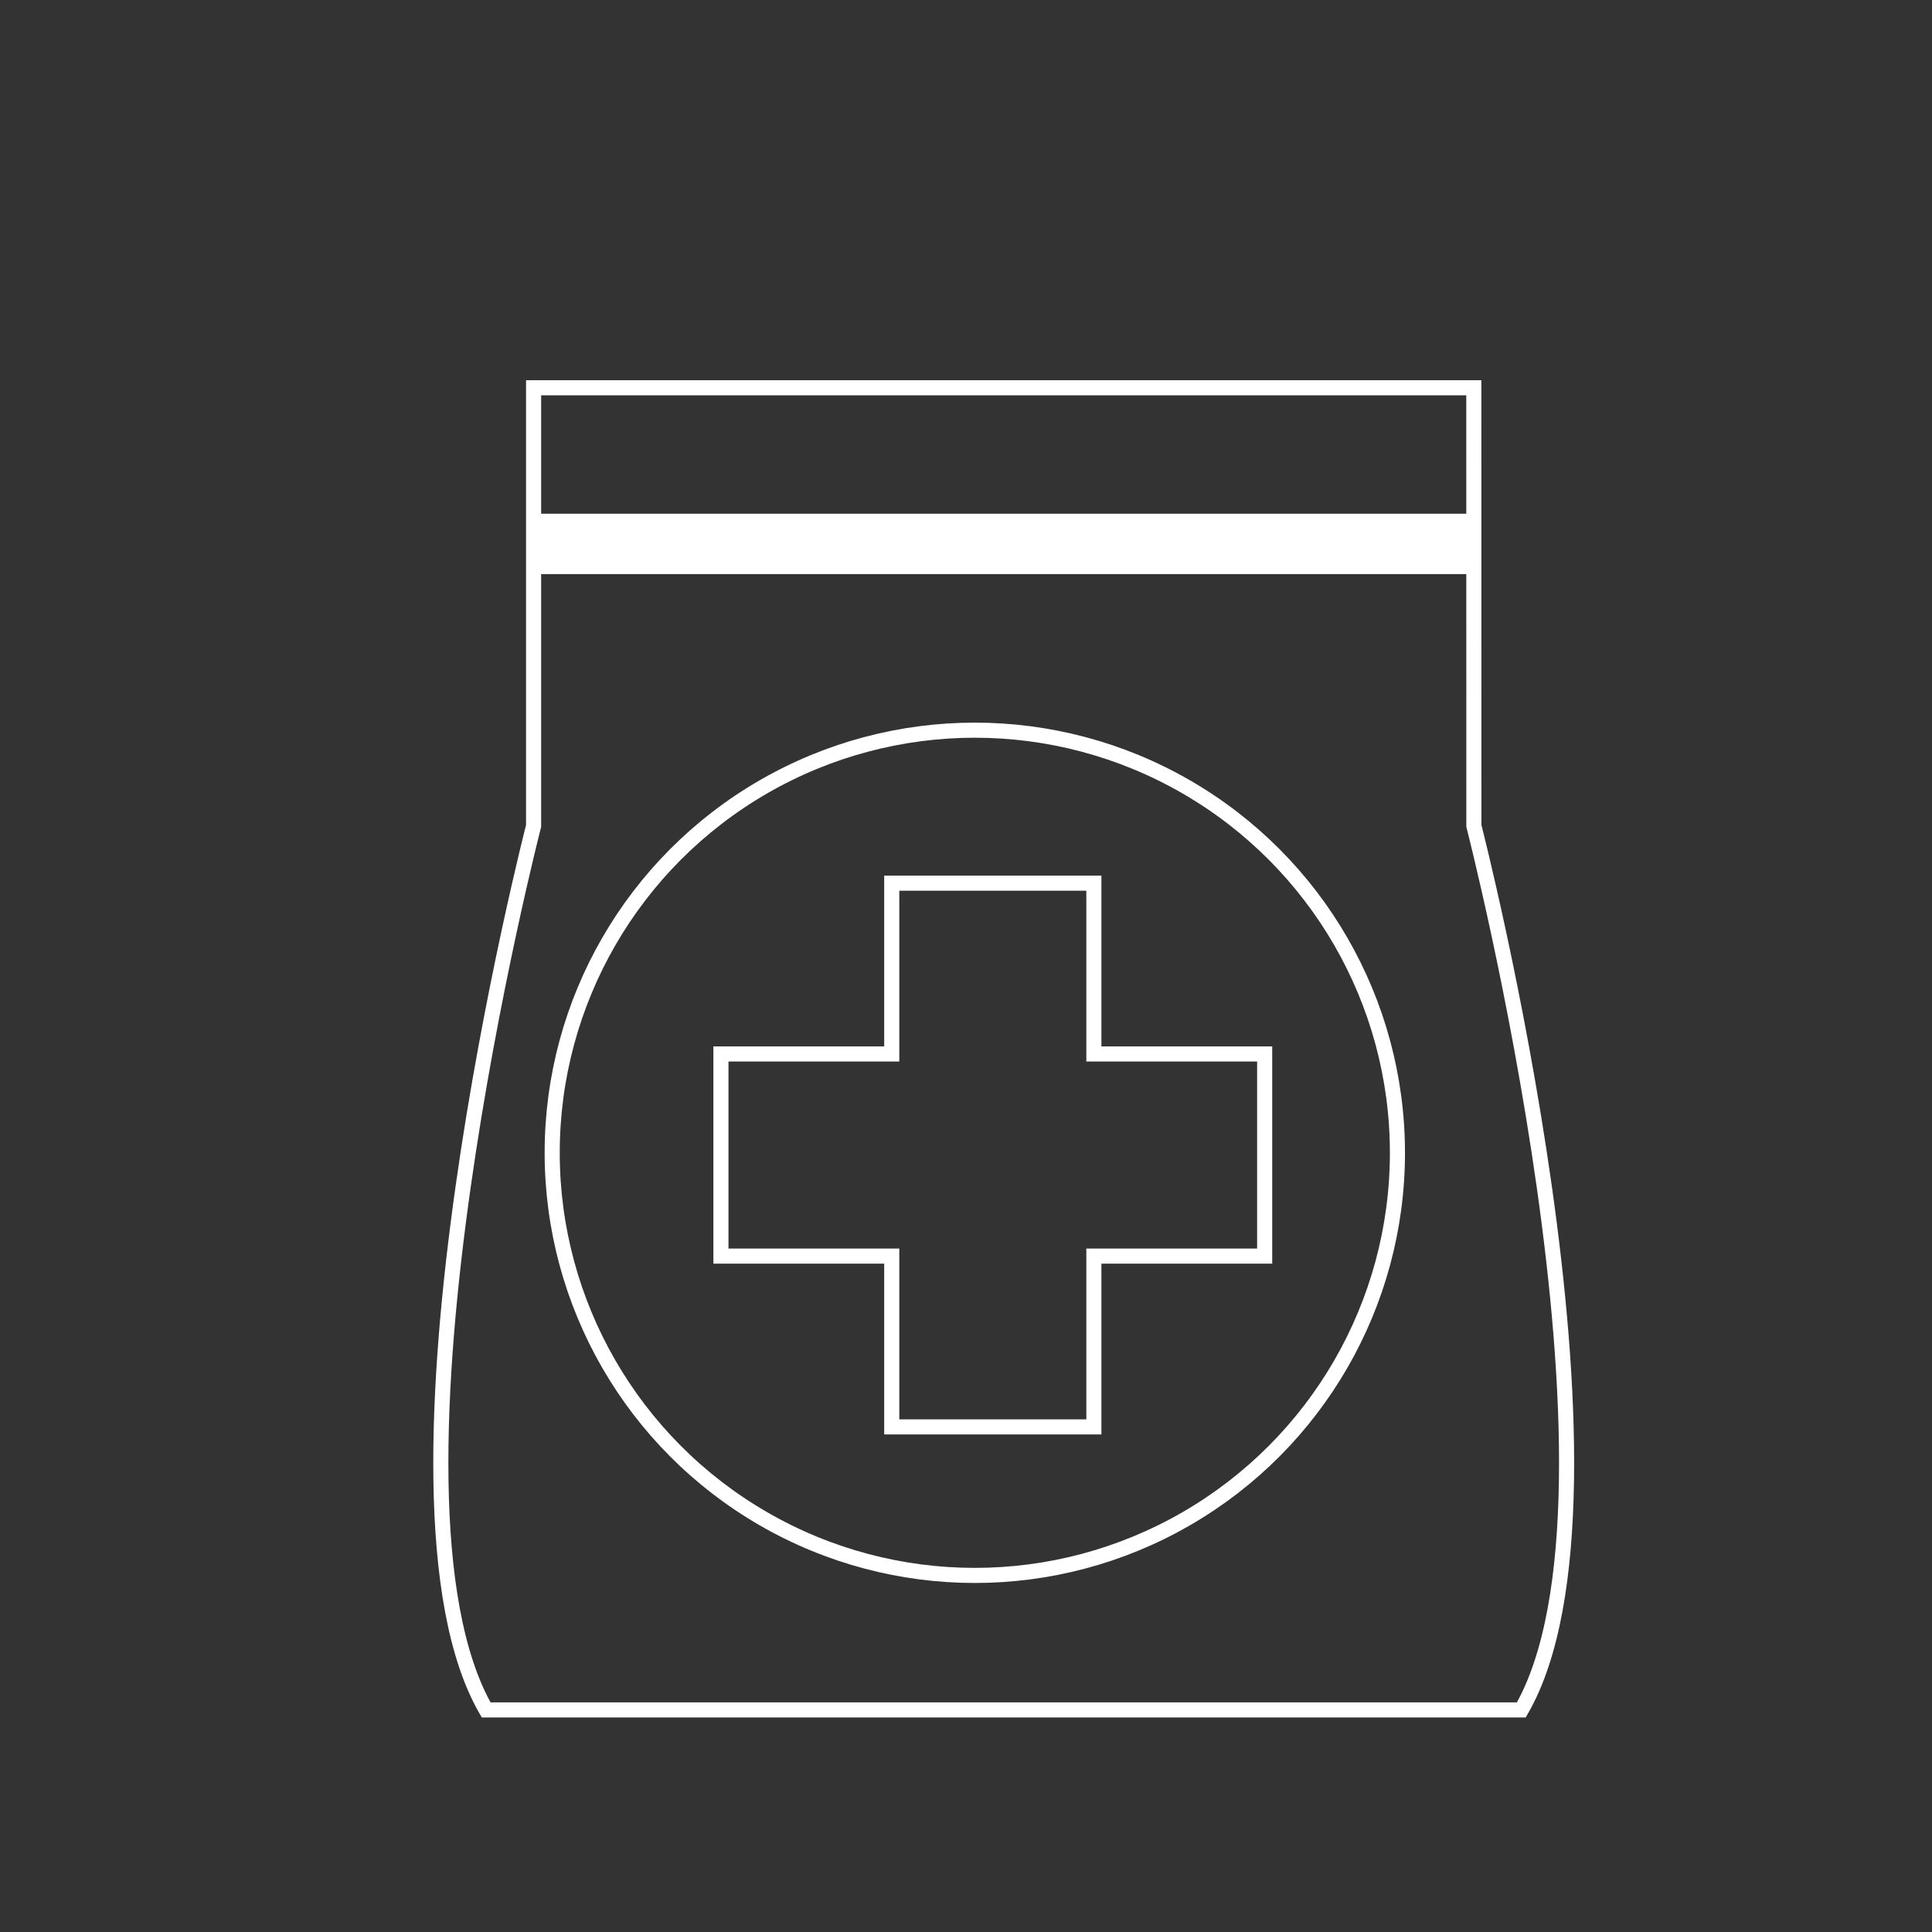
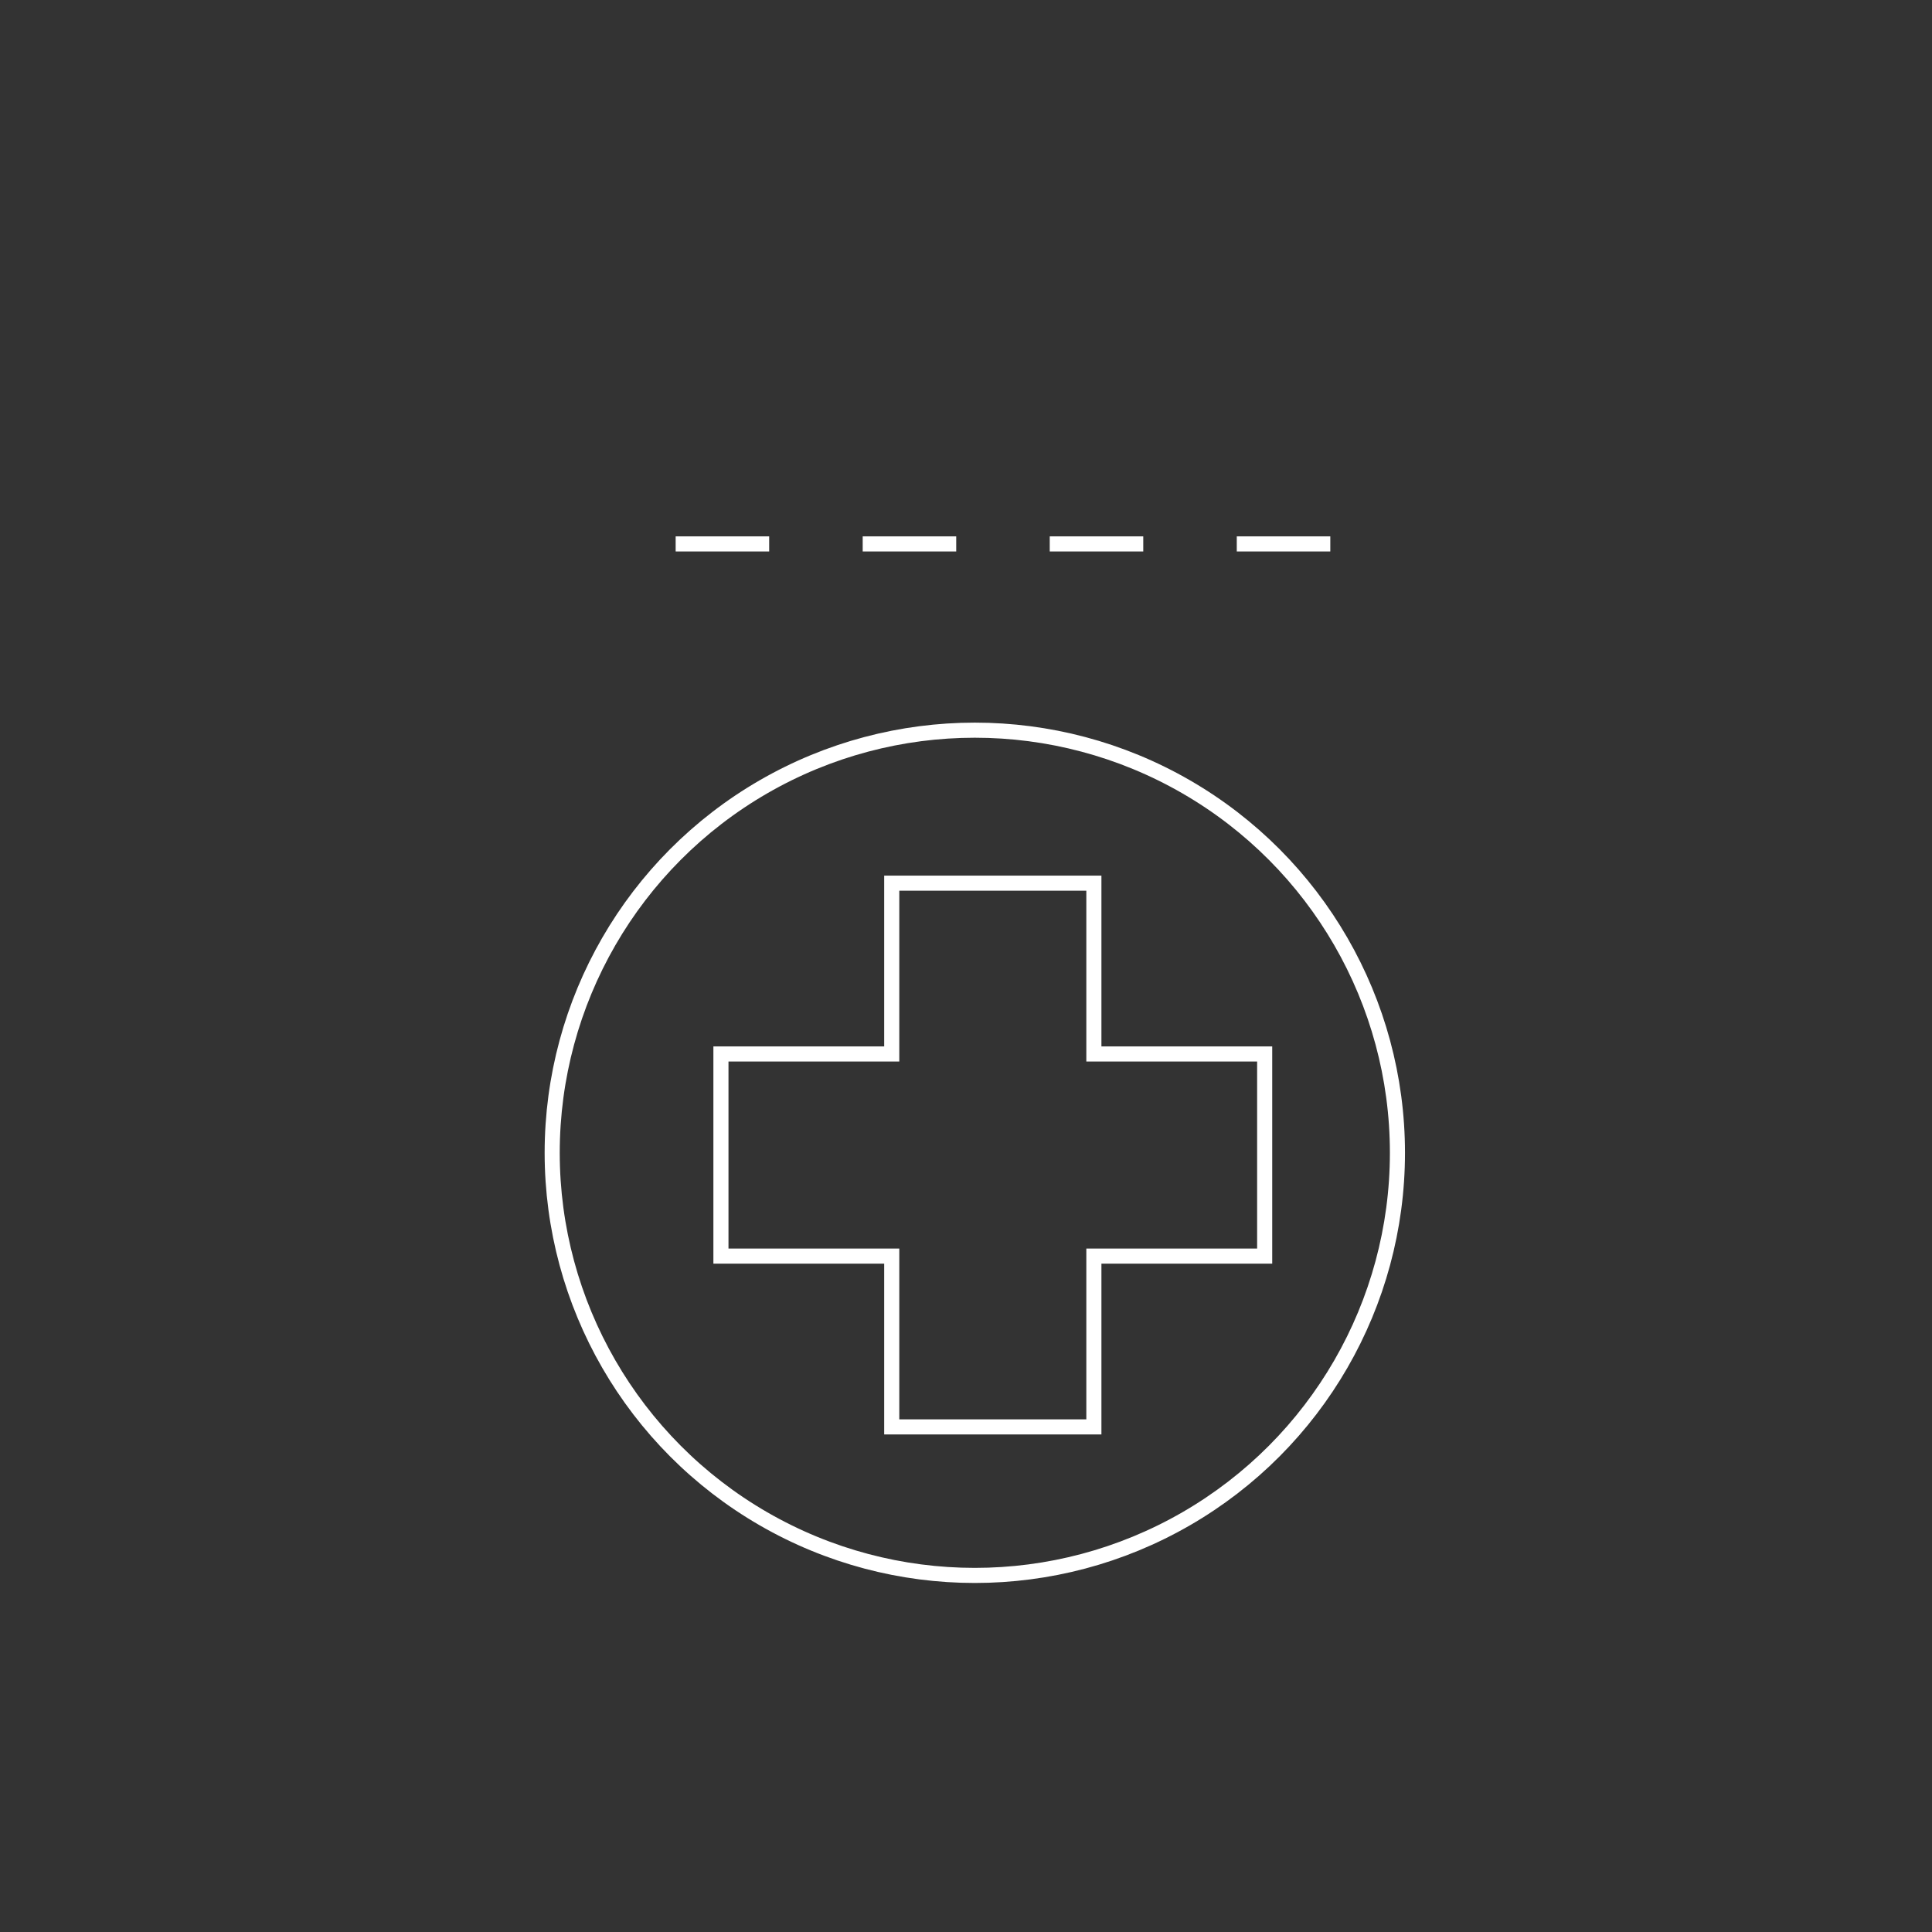
<svg xmlns="http://www.w3.org/2000/svg" version="1.1" id="Capa_1" x="0px" y="0px" width="32px" height="32px" viewBox="0 0 32 32" enable-background="new 0 0 32 32" xml:space="preserve">
  <rect x="0" y="0" width="32" height="32" fill="#333333" stroke="none" />
  <g id="hygien-icon">
-     <path fill="none" stroke="#FFFFFF" stroke-width="0.25" stroke-miterlimit="10" d="M24.411,6.423H8.838v7.257   c0,0-2.851,11.061-0.786,14.642h17.146c2.063-3.581-0.786-14.642-0.786-14.642L24.411,6.423L24.411,6.423z" />
    <g>
-       <line fill="none" stroke="#FFFFFF" stroke-miterlimit="10" x1="8.815" y1="9.009" x2="24.407" y2="9.009" />
      <g>
-         <line fill="none" stroke="#FFFFFF" stroke-width="0.25" stroke-miterlimit="10" x1="8.815" y1="9.009" x2="9.643" y2="9.009" />
        <line fill="none" stroke="#FFFFFF" stroke-width="0.25" stroke-miterlimit="10" stroke-dasharray="1.549,1.549" x1="11.191" y1="9.009" x2="22.807" y2="9.009" />
-         <line fill="none" stroke="#FFFFFF" stroke-width="0.25" stroke-miterlimit="10" x1="23.58" y1="9.009" x2="24.407" y2="9.009" />
      </g>
    </g>
    <polygon fill="none" stroke="#FFFFFF" stroke-width="0.25" stroke-miterlimit="10" points="20.947,17.457 18.118,17.457    18.118,14.628 14.77,14.628 14.77,17.457 11.941,17.457 11.941,20.805 14.77,20.805 14.77,23.634 18.118,23.634 18.118,20.805    20.947,20.805  " />
    <circle fill="none" stroke="#FFFFFF" stroke-width="0.25" stroke-miterlimit="10" cx="16.146" cy="19.094" r="7" />
  </g>
</svg>